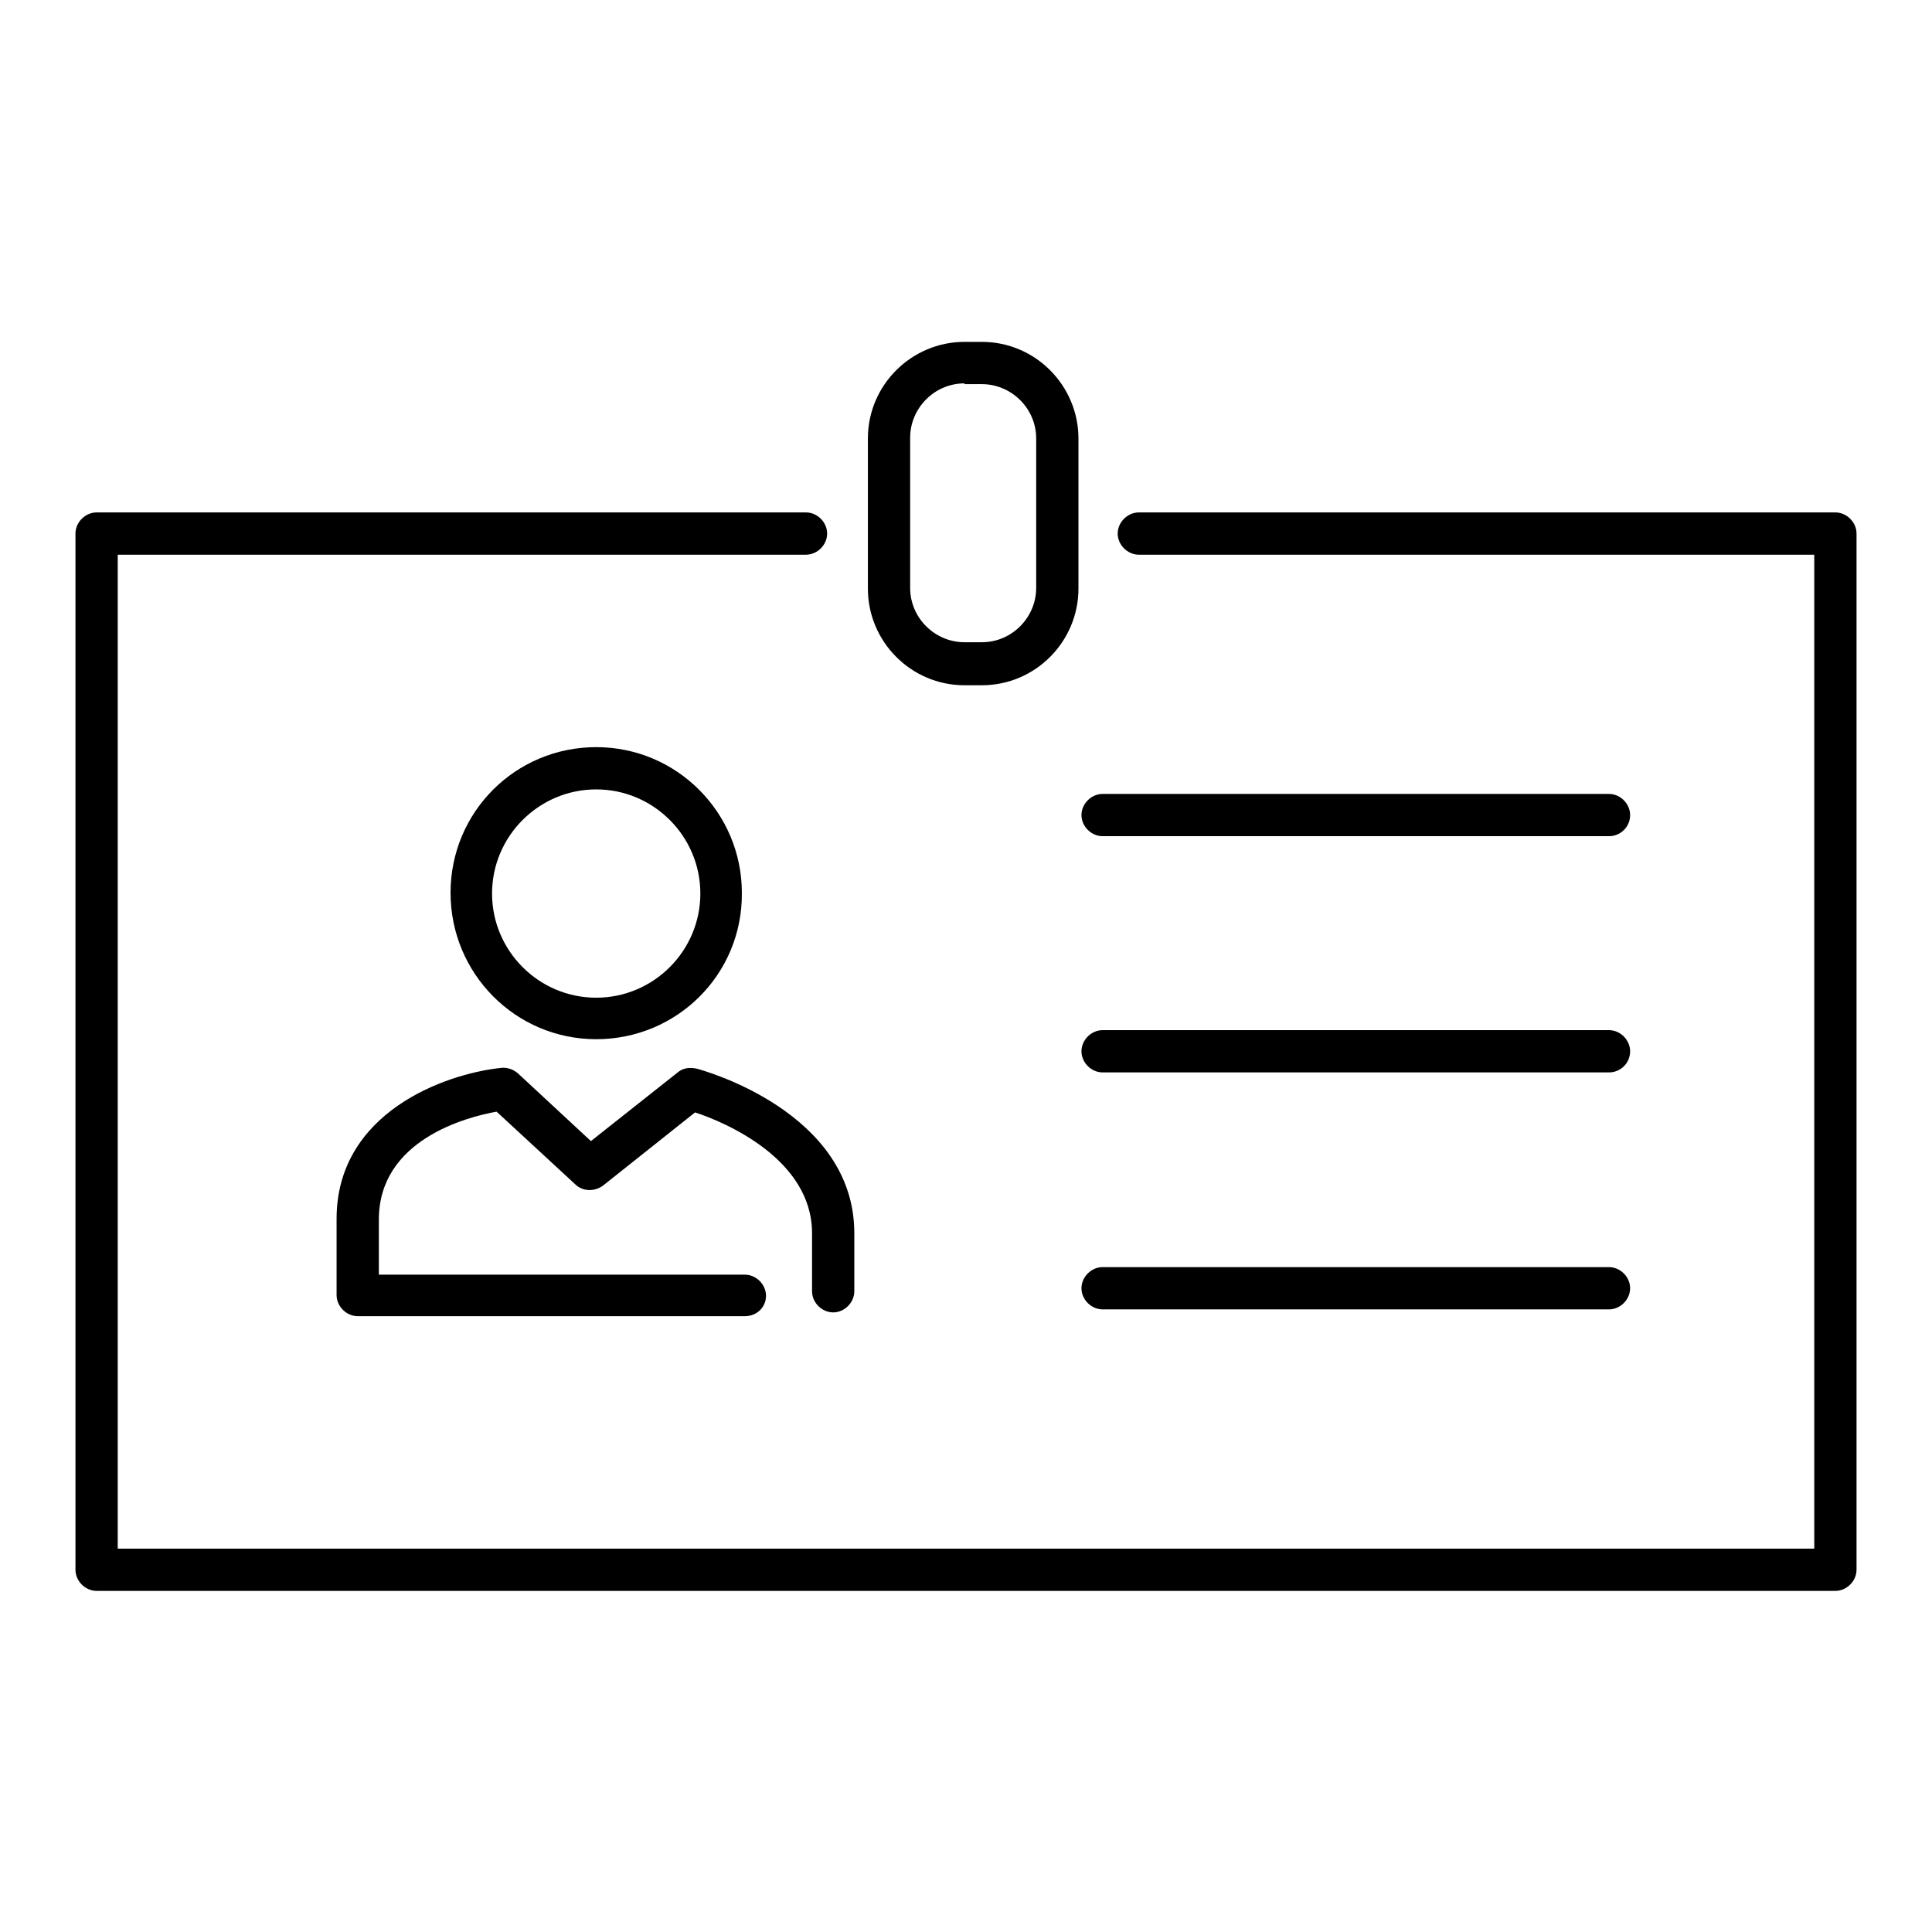
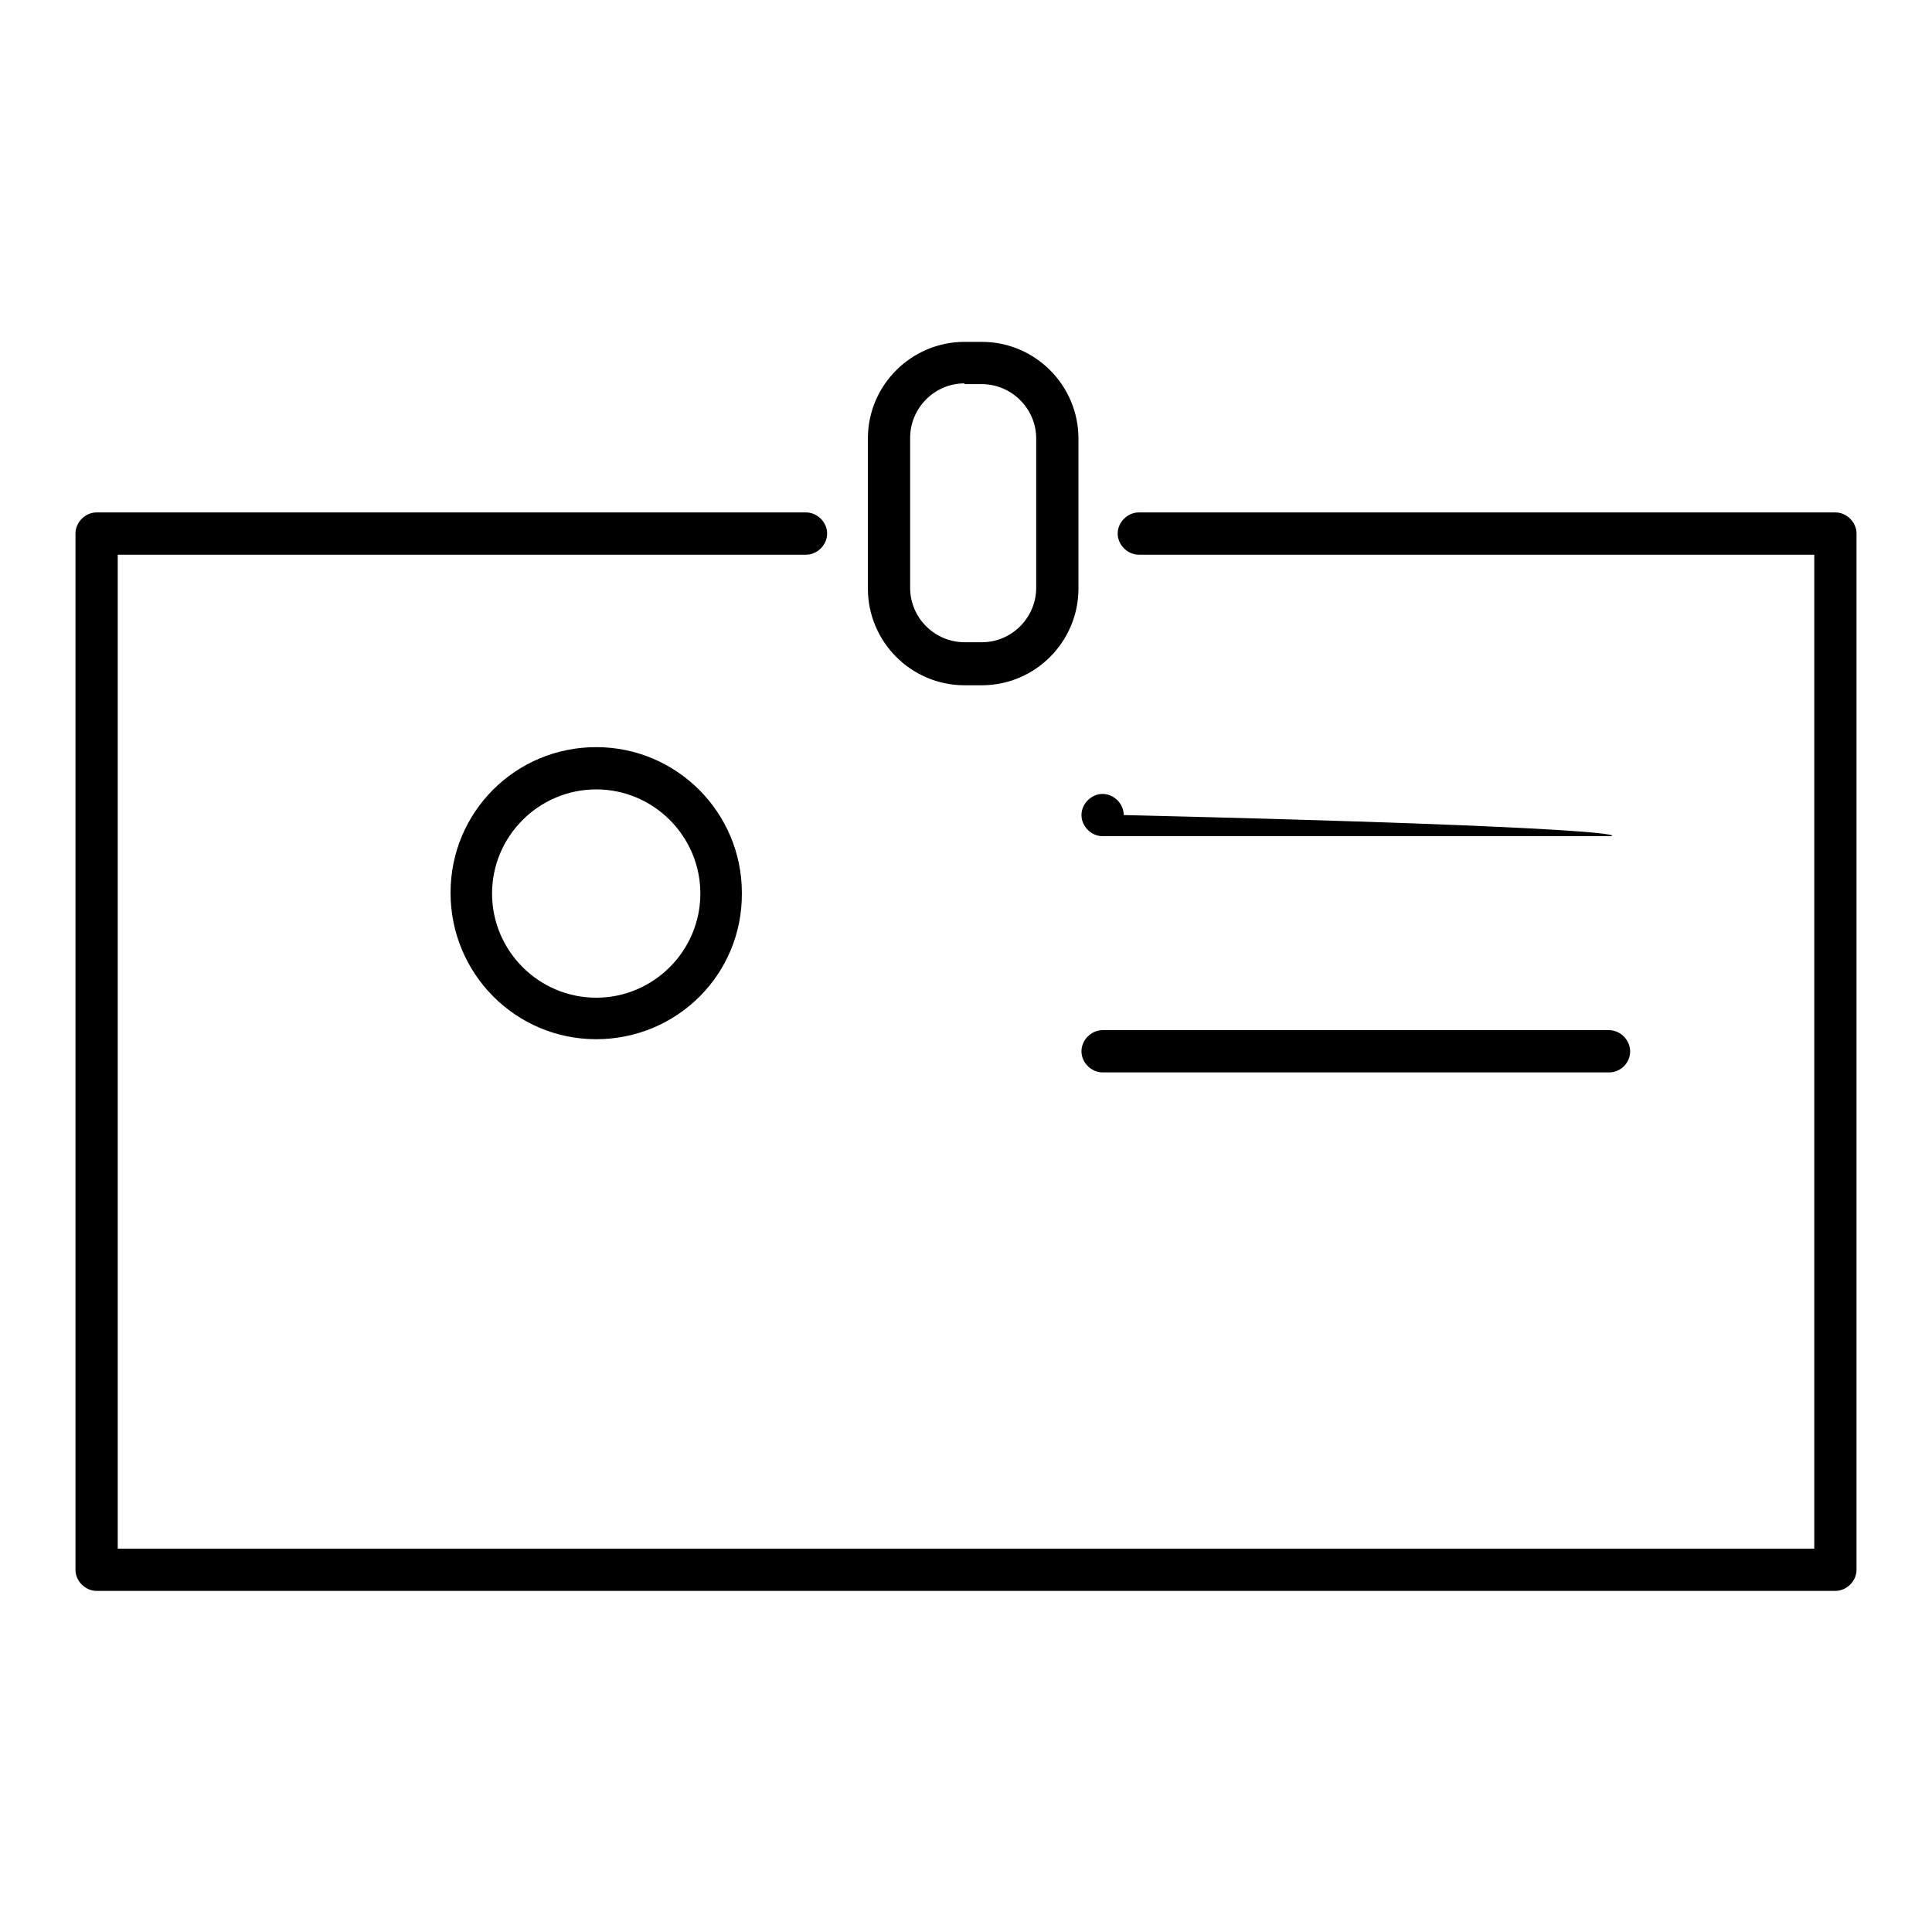
<svg xmlns="http://www.w3.org/2000/svg" version="1.1" x="0px" y="0px" viewBox="0 0 256 256" enable-background="new 0 0 256 256" xml:space="preserve">
  <g>
    <g>
      <path fill="#000000" d="M243.2,210.8H12.8c-1.5,0-2.8-1.3-2.8-2.8V70.7c0-1.5,1.3-2.8,2.8-2.8h94c1.5,0,2.8,1.3,2.8,2.8c0,1.5-1.3,2.8-2.8,2.8H15.6v131.7h224.8V73.5h-89.5c-1.5,0-2.8-1.3-2.8-2.8c0-1.5,1.3-2.8,2.8-2.8h92.3c1.5,0,2.8,1.3,2.8,2.8V208C246,209.5,244.7,210.8,243.2,210.8z" />
      <path fill="#000000" d="M130.1,90.8h-2.3c-7.1,0-12.8-5.8-12.8-12.8V58.1c0-7.1,5.8-12.8,12.8-12.8h2.3c7.1,0,12.8,5.8,12.8,12.8v19.9C142.9,85,137.2,90.8,130.1,90.8z M127.8,50.8c-4,0-7.2,3.3-7.2,7.2v19.9c0,4,3.3,7.2,7.2,7.2h2.3c4,0,7.2-3.3,7.2-7.2V58.1c0-4-3.3-7.2-7.2-7.2H127.8L127.8,50.8z" />
      <path fill="#000000" d="M79,137.7c-10.7,0-19.3-8.7-19.3-19.4S68.3,99,79,99c10.7,0,19.3,8.7,19.3,19.3C98.4,129.1,89.7,137.7,79,137.7z M79,104.6c-7.6,0-13.8,6.2-13.8,13.8s6.2,13.8,13.8,13.8c7.6,0,13.8-6.2,13.8-13.8S86.6,104.6,79,104.6z" />
-       <path fill="#000000" d="M98.7,174.4H47.4c-1.5,0-2.8-1.3-2.8-2.8v-10.1c0-14,14.2-19.2,21.8-20c0.8-0.1,1.6,0.2,2.2,0.7l9.7,9l11.5-9.1c0.7-0.6,1.6-0.7,2.5-0.5c0.8,0.2,20.9,5.7,20.9,21.8v7.7c0,1.5-1.3,2.8-2.8,2.8c-1.5,0-2.8-1.3-2.8-2.8v-7.7c0-9.8-11.5-14.7-15.5-16l-12.2,9.7c-1.1,0.8-2.6,0.8-3.6-0.1l-10.5-9.7c-3.9,0.7-15.6,3.7-15.6,14.3v7.3h48.5c1.5,0,2.8,1.3,2.8,2.8C101.5,173.2,100.3,174.4,98.7,174.4z" />
-       <path fill="#000000" d="M213.2,110.8h-67.1c-1.5,0-2.8-1.3-2.8-2.8c0-1.5,1.3-2.8,2.8-2.8h67.1c1.5,0,2.8,1.3,2.8,2.8C216,109.6,214.7,110.8,213.2,110.8z" />
+       <path fill="#000000" d="M213.2,110.8h-67.1c-1.5,0-2.8-1.3-2.8-2.8c0-1.5,1.3-2.8,2.8-2.8c1.5,0,2.8,1.3,2.8,2.8C216,109.6,214.7,110.8,213.2,110.8z" />
      <path fill="#000000" d="M213.2,142.1h-67.1c-1.5,0-2.8-1.3-2.8-2.8c0-1.5,1.3-2.8,2.8-2.8h67.1c1.5,0,2.8,1.3,2.8,2.8C216,140.9,214.7,142.1,213.2,142.1z" />
-       <path fill="#000000" d="M213.2,173.5h-67.1c-1.5,0-2.8-1.3-2.8-2.8c0-1.5,1.3-2.8,2.8-2.8h67.1c1.5,0,2.8,1.3,2.8,2.8C216,172.2,214.7,173.5,213.2,173.5z" />
    </g>
  </g>
</svg>